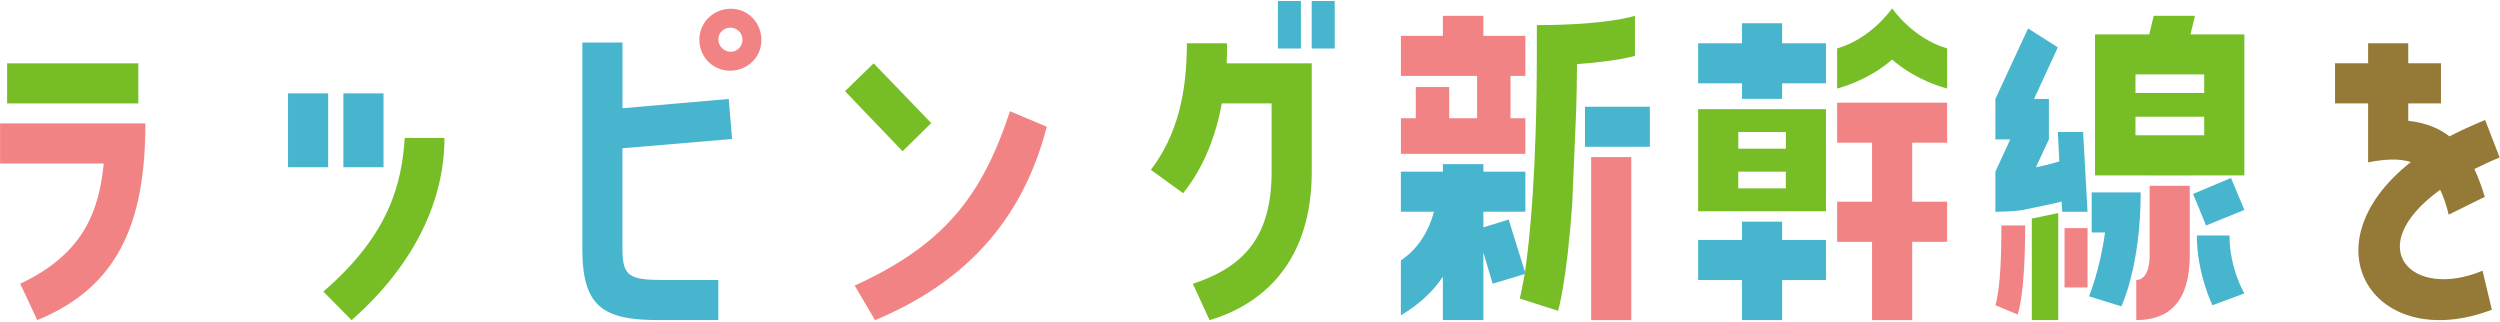
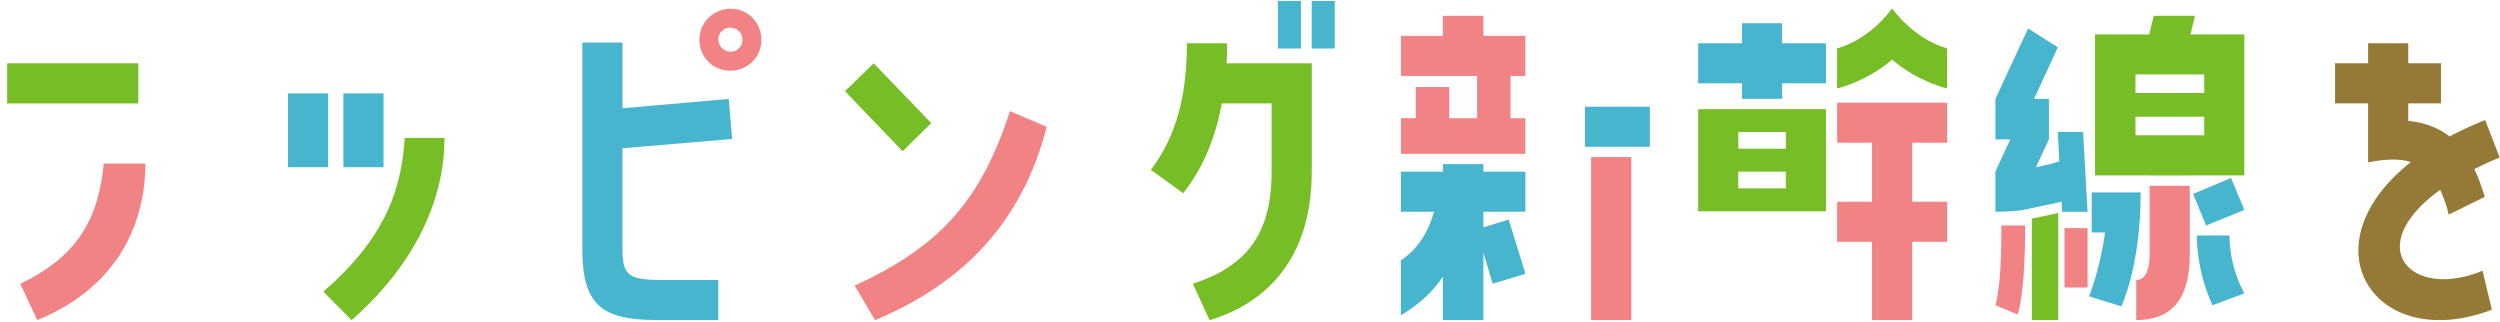
<svg xmlns="http://www.w3.org/2000/svg" width="451" height="58" viewBox="0 0 451 58" fill="none">
-   <path d="M3.634 51.19C14.758 45.965 17.849 38.471 18.715 29.5H0.013V22.267H26.227C26.227 40.47 21.135 51.859 6.724 57.744L3.643 51.18L3.634 51.19Z" fill="#F28385" />
+   <path d="M3.634 51.19C14.758 45.965 17.849 38.471 18.715 29.5H0.013H26.227C26.227 40.47 21.135 51.859 6.724 57.744L3.643 51.18L3.634 51.19Z" fill="#F28385" />
  <path d="M24.952 11.426H1.288V18.659H24.952V11.426Z" fill="#76BD26" />
  <path d="M59.2 16.846H51.957V30.169H59.2V16.846Z" fill="#47B5CE" />
  <path d="M58.334 52.594C70.464 42.153 72.475 32.847 73.014 24.879H80.182C80.182 35.654 75.221 47.369 63.426 57.754L58.334 52.603V52.594Z" fill="#76BD26" />
  <path d="M69.188 16.846H61.946V30.169H69.188V16.846Z" fill="#47B5CE" />
  <path d="M132.062 25.074L112.289 26.748V44.951C112.289 49.972 113.63 50.511 119.932 50.511H129.586V57.744H118.862C108.873 57.744 105.056 55.401 105.056 44.961V7.67H112.299V19.524L131.466 17.85L132.071 25.084L132.062 25.074Z" fill="#47B5CE" />
  <path d="M131.997 1.58C128.85 1.515 126.3 3.858 126.169 6.936C126.039 10.078 128.45 12.691 131.596 12.756C134.678 12.821 137.294 10.478 137.359 7.335C137.424 4.258 135.078 1.646 131.997 1.58ZM131.727 9.344C130.517 9.278 129.586 8.274 129.586 7.066C129.586 5.857 130.656 4.927 131.866 4.993C133.077 5.058 134.008 6.062 133.942 7.27C133.877 8.479 132.872 9.409 131.727 9.344Z" fill="#F28385" />
  <path d="M167.995 22.201L162.829 27.287L152.44 16.447L157.606 11.426L167.995 22.201Z" fill="#76BD26" />
  <path d="M188.838 22.871C184.351 40.21 173.692 51.125 157.867 57.754L154.18 51.524C170.266 44.161 177.109 35.524 182.201 20.063L188.838 22.871Z" fill="#F28385" />
  <path d="M221.355 7.81C221.355 9.018 221.355 10.217 221.29 11.426H236.64V30.978C236.64 47.108 227.927 54.881 218.208 57.754L215.192 51.19C224.576 48.112 229.398 42.553 229.398 30.969V18.65H220.415C219.279 24.805 217.063 30.299 213.442 34.855L207.615 30.634C212.372 24.405 214.112 16.846 214.112 7.81H221.355Z" fill="#76BD26" />
  <path d="M234.685 0.177H230.534V8.749H234.685V0.177Z" fill="#47B5CE" />
  <path d="M240.783 0.177H236.631V8.749H240.783V0.177Z" fill="#47B5CE" />
  <path d="M351.263 8.739V15.972C346.236 14.569 342.95 12.161 341.34 10.747C339.729 12.151 336.443 14.559 331.416 15.972V8.739C337.653 6.936 341.34 1.506 341.34 1.506C341.34 1.506 345.026 6.926 351.263 8.739Z" fill="#76BD26" />
  <path d="M331.416 25.744V18.52H351.263V25.744H344.961V36.389H351.263V43.622H344.961V57.744H337.718V43.622H331.416V36.389H337.718V25.744H331.416Z" fill="#F28385" />
  <path d="M365.338 40.675C365.338 45.825 365.134 52.863 363.998 56.74L359.976 55.067C360.982 51.385 361.047 45.026 361.047 40.675H365.338Z" fill="#F28385" />
  <path d="M376.593 41.149H372.441V51.859H376.593V41.149Z" fill="#F28385" />
  <path d="M376.863 53.458C376.863 53.458 378.809 48.773 379.749 41.939H377.338V34.706H386.182C386.182 48.094 382.691 55.262 382.691 55.262L376.863 53.458Z" fill="#47B5CE" />
  <path d="M395.63 34.985L402.472 32.103L404.883 37.867L397.976 40.675L395.63 34.985Z" fill="#47B5CE" />
  <path d="M402.202 42.488C402.202 48.447 404.883 52.928 404.883 52.928L399.121 55.067C399.121 55.067 396.31 49.312 396.31 42.478H402.212L402.202 42.488Z" fill="#47B5CE" />
  <path d="M447.854 48.847L449.53 55.876C428.417 63.908 415.682 44.431 434.915 29.23C432.774 28.561 430.223 28.691 427.207 29.295V18.65H421.24V11.417H427.207V7.8H434.449V11.417H440.351V18.65H434.449V21.792C437.53 22.127 440.016 23.131 441.887 24.6C443.833 23.596 445.974 22.592 448.32 21.653L450.936 28.412C449.26 29.081 447.789 29.816 446.374 30.485C447.11 32.028 447.715 33.767 448.255 35.505L441.747 38.722C441.347 36.984 440.807 35.505 440.202 34.241C425.857 44.617 435.045 54.193 447.845 48.838L447.854 48.847Z" fill="#947A36" />
  <path d="M255.407 15.703V21.328H252.726V27.752H275.18V21.328H272.499V13.695H275.18V6.471H267.602V2.854H260.295V6.471H252.726V13.695H266.467V21.328H261.44V15.703H255.407Z" fill="#F28385" />
  <path d="M395.165 6.201L395.965 2.854H388.527L387.727 6.201H377.943V31.638H387.792V31.657H395.034V31.638H404.884V6.201H395.165ZM397.641 24.405H385.241V21.058H397.641V24.405ZM397.641 16.772H385.241V13.425H397.641V16.772Z" fill="#76BD26" />
  <path d="M387.792 33.516V46.03C387.792 49.507 386.517 50.511 385.381 50.511V57.744C391.413 57.744 395.035 54.332 395.035 46.03V33.516H387.792Z" fill="#F28385" />
-   <path d="M321.493 39.987H314.259V43.287H306.347V50.52H314.259V57.744H321.493V50.52H329.405V43.287H321.493V39.987Z" fill="#47B5CE" />
  <path d="M306.347 19.691V38.118H329.405V19.691H306.347ZM322.163 33.981H313.58V30.969H322.163V33.981ZM313.589 26.822V23.81H322.172V26.822H313.589Z" fill="#76BD26" />
  <path d="M314.259 17.832H321.493V15.033H329.405V7.81H321.493V4.193H314.259V7.81H306.347V15.033H314.259V17.832Z" fill="#47B5CE" />
-   <path d="M275.04 49.442C274.5 52.584 274.165 53.858 274.165 53.858L281.073 56.071C281.073 56.071 282.646 51.022 283.642 36.528L284.368 19.254H284.359C284.424 16.846 284.489 14.234 284.489 11.556C291.462 11.091 294.943 10.087 294.943 10.087V2.854C294.943 2.854 289.981 4.528 277.247 4.528V9.083C277.247 30.978 275.971 43.157 275.105 49.117" fill="#76BD26" />
  <path d="M275.115 49.107L272.164 39.606L267.602 41.009V38.202H275.18V30.969H267.602V29.611H260.295V30.969H252.717V38.202H258.684C257.809 41.549 255.873 44.896 252.717 46.969V56.88C255.864 55.002 258.414 52.733 260.295 49.916V57.744H267.602V45.556L269.278 51.18L275.04 49.442" fill="#47B5CE" />
  <path d="M366.539 39.438V57.744H371.306V38.425L366.539 39.438Z" fill="#76BD26" />
  <path d="M375.793 23.81H371.231L371.501 29.1C370.365 29.5 368.95 29.834 367.275 30.169L369.621 25.149V17.85H366.94L371.231 8.544L365.869 5.132L359.967 17.85V25.149H362.648L359.967 30.969V38.202C361.68 38.202 363.253 38.099 364.687 37.932L371.343 36.519L371.901 36.333L372.032 38.211H376.593L375.793 23.819V23.81Z" fill="#47B5CE" />
  <path d="M297.633 19.254H285.932V26.478H297.633V19.254Z" fill="#47B5CE" />
  <path d="M294.282 28.337H287.04V57.744H294.282V28.337Z" fill="#F28385" />
</svg>